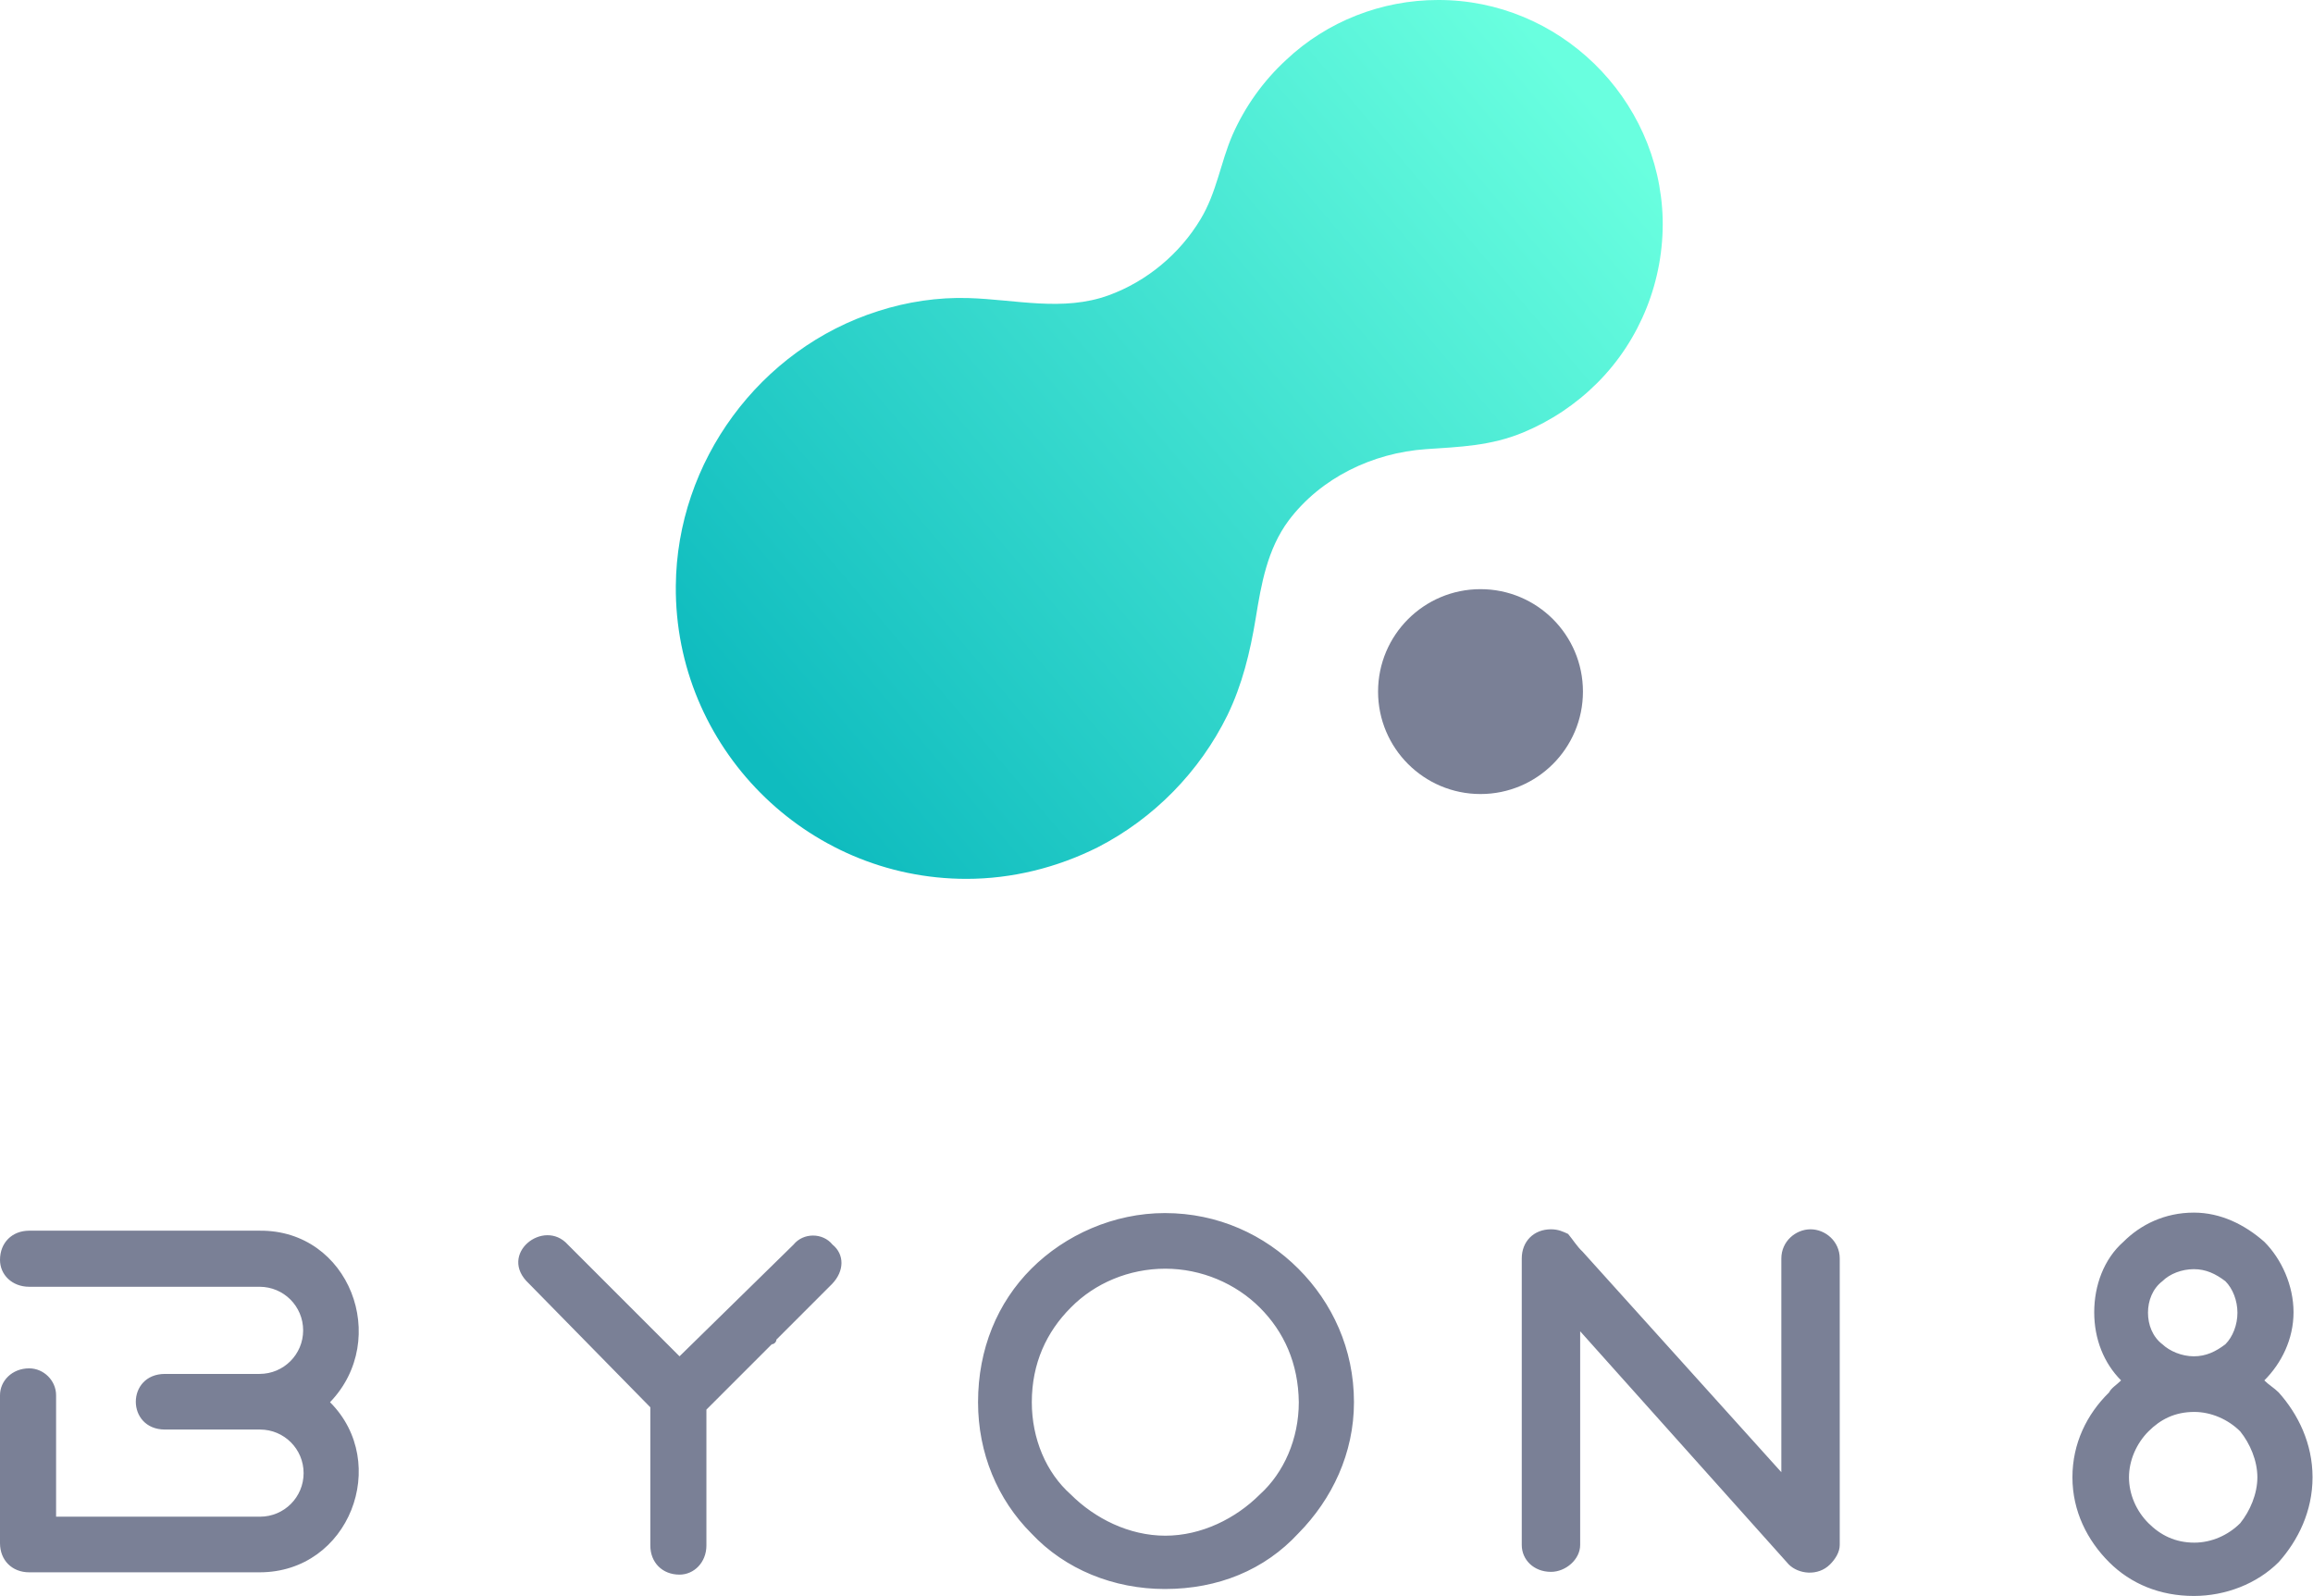
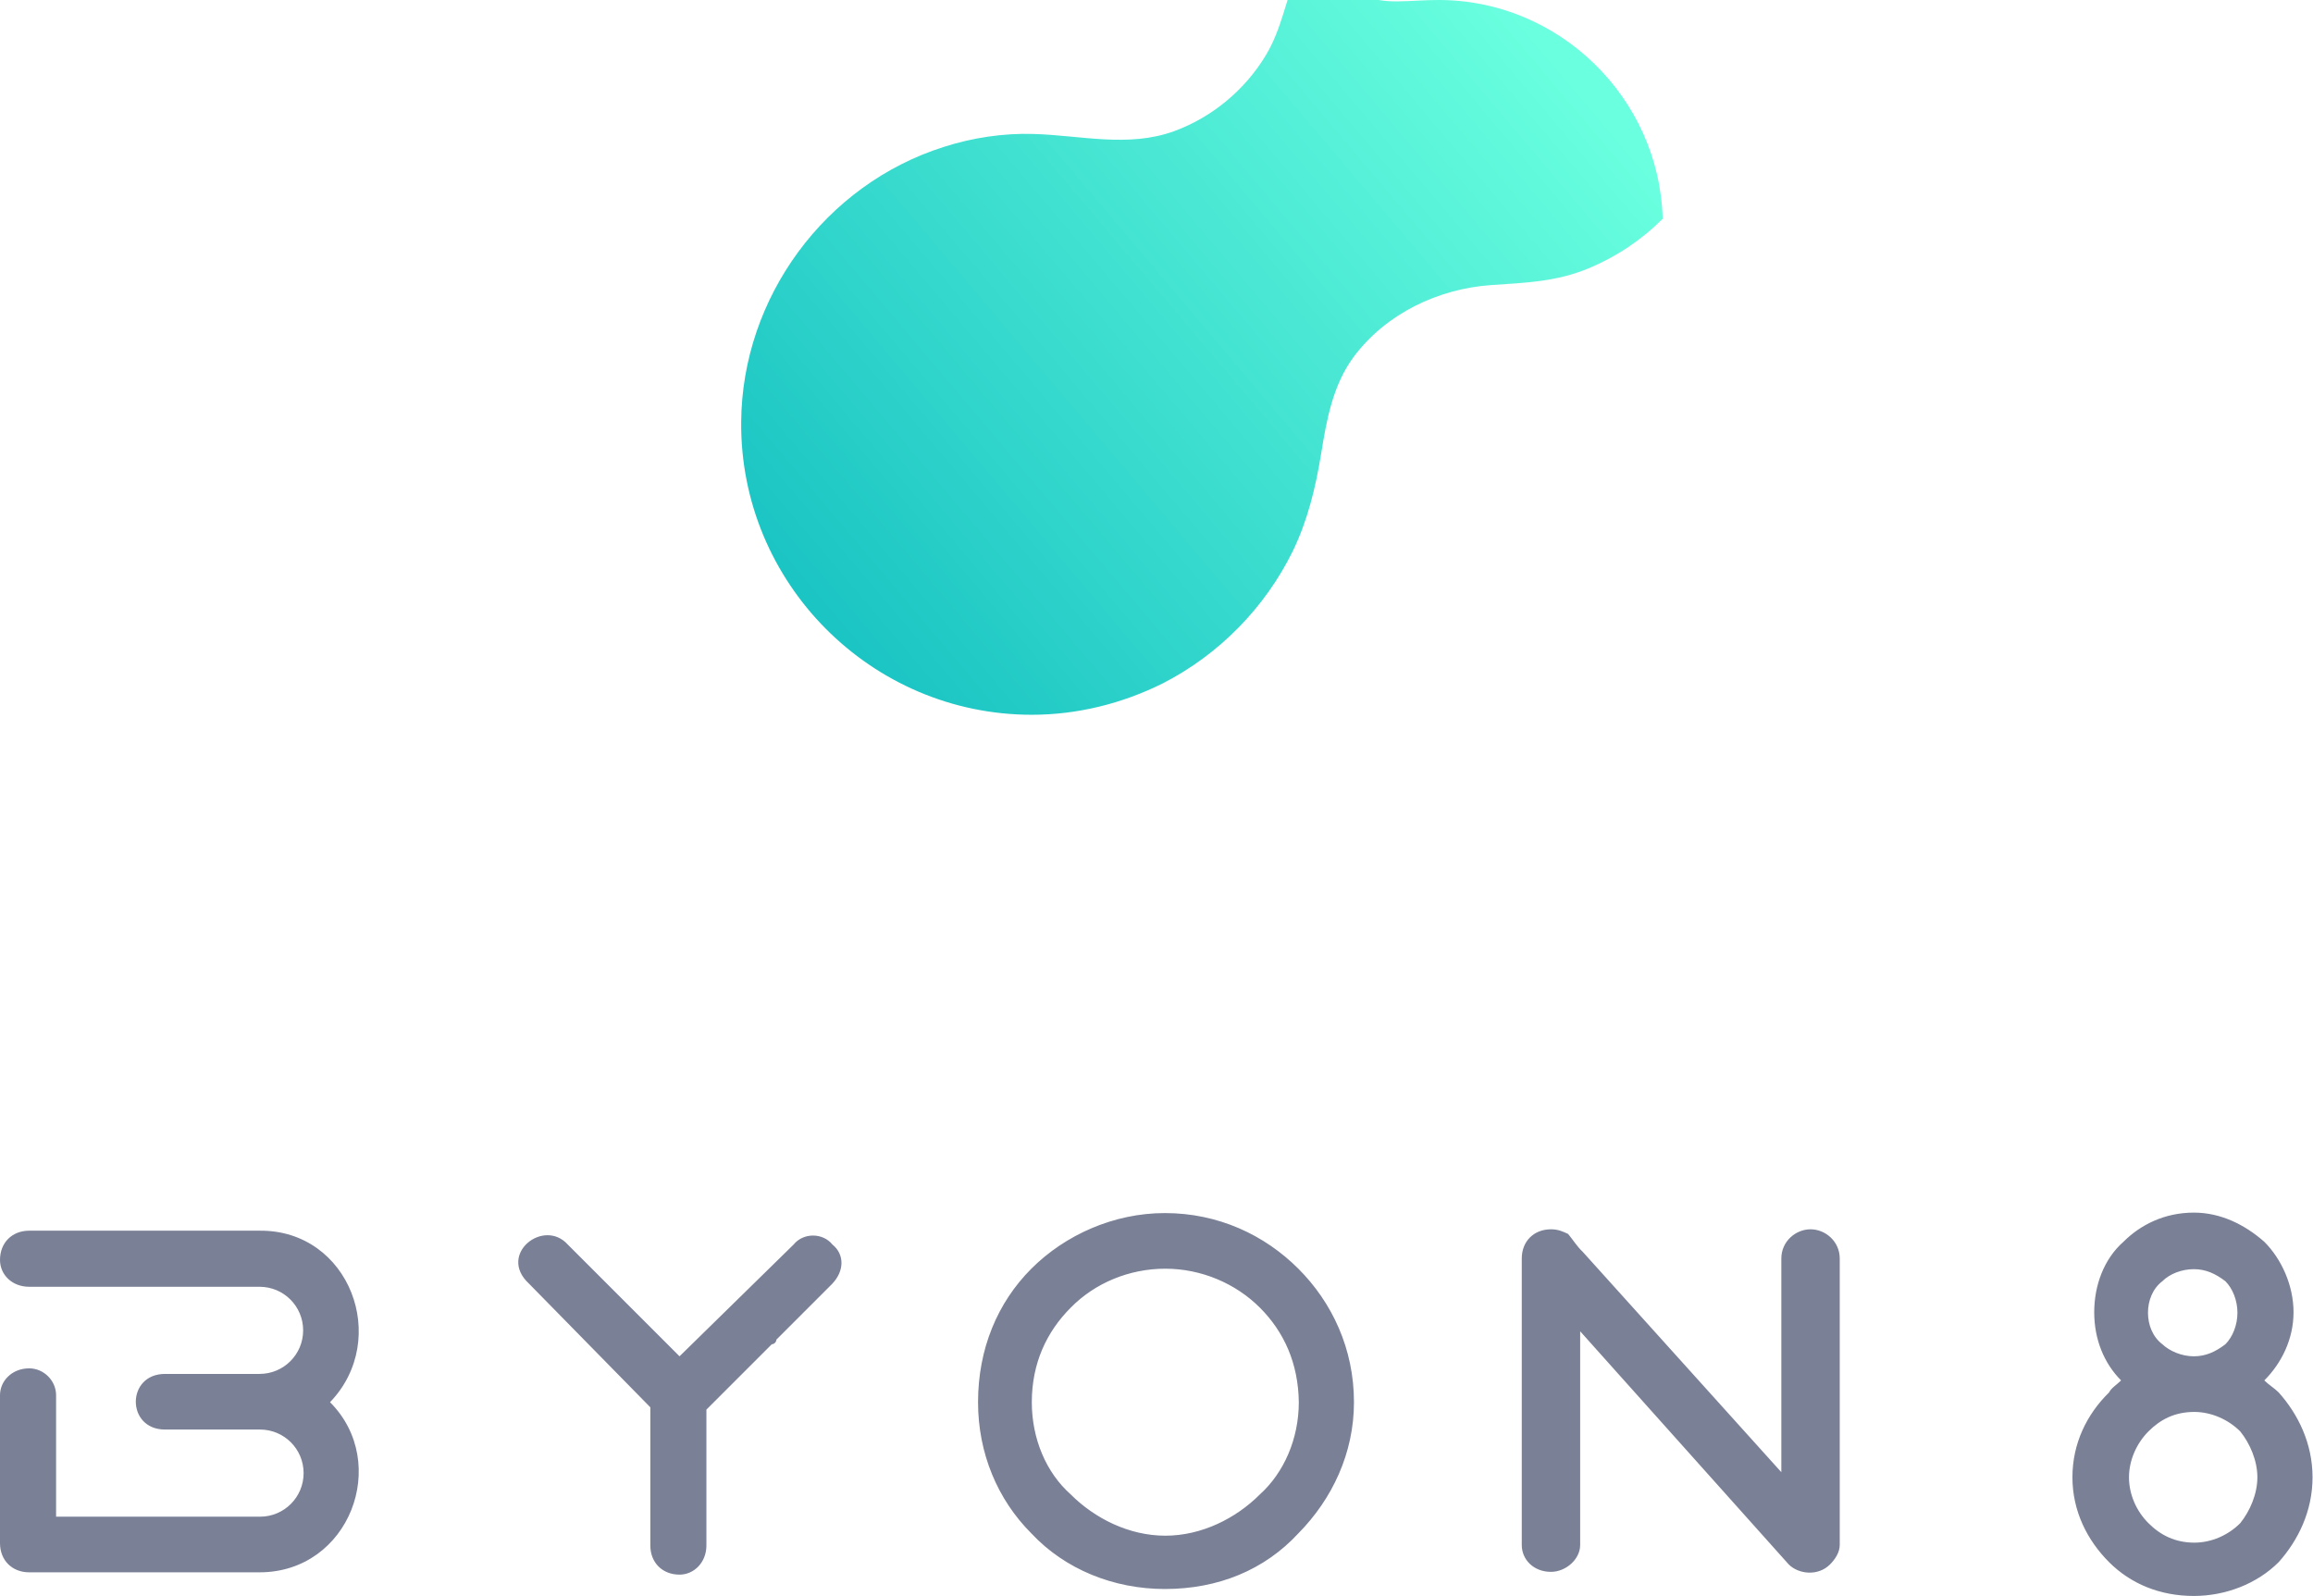
<svg xmlns="http://www.w3.org/2000/svg" version="1.1" id="Layer_1" x="0px" y="0px" viewBox="0 0 499 344.4" style="enable-background:new 0 0 499 344.4;" xml:space="preserve">
  <style type="text/css">
	.st0{fill:url(#SVGID_1_);}
	.st1{fill:#7A8096;}
</style>
  <g>
    <g>
      <linearGradient id="SVGID_1_" gradientUnits="userSpaceOnUse" x1="338.774" y1="16.581" x2="164.371" y2="164.082">
        <stop offset="0" style="stop-color:#69FFDF" />
        <stop offset="1" style="stop-color:#0FBCBF" />
      </linearGradient>
-       <path class="st0" d="M358.7,47.2c0.3,13.2-4.8,26.1-14.1,35.4c-4.6,4.6-10,8.2-16,10.7c-7,2.9-13.6,3.1-21,3.6    c-11.4,0.8-22.6,6.1-29.6,15.4c-4.6,6.2-5.9,13.7-7.1,21.1c-1.2,7.3-2.9,14.3-6.1,20.9c-6,12.2-15.9,22.3-28,28.5    c-8.8,4.4-18.5,6.8-28.3,6.8c-34.7,0-63-28.5-62.7-63.2c0.2-26.8,18.1-51.2,43.7-59.3c6.2-2,12.9-3,19.4-2.8    c10.2,0.3,20.4,3,30.3-0.6c8.2-3,15.3-8.9,19.8-16.4c3.5-5.8,4.3-12.2,6.9-18.2c2.7-6.1,6.6-11.6,11.6-16.2    C286.3,4.6,298.1,0,310.2,0C336.3-0.1,358,21.1,358.7,47.2z" />
-       <circle class="st1" cx="319.4" cy="149.2" r="22.1" />
+       <path class="st0" d="M358.7,47.2c-4.6,4.6-10,8.2-16,10.7c-7,2.9-13.6,3.1-21,3.6    c-11.4,0.8-22.6,6.1-29.6,15.4c-4.6,6.2-5.9,13.7-7.1,21.1c-1.2,7.3-2.9,14.3-6.1,20.9c-6,12.2-15.9,22.3-28,28.5    c-8.8,4.4-18.5,6.8-28.3,6.8c-34.7,0-63-28.5-62.7-63.2c0.2-26.8,18.1-51.2,43.7-59.3c6.2-2,12.9-3,19.4-2.8    c10.2,0.3,20.4,3,30.3-0.6c8.2-3,15.3-8.9,19.8-16.4c3.5-5.8,4.3-12.2,6.9-18.2c2.7-6.1,6.6-11.6,11.6-16.2    C286.3,4.6,298.1,0,310.2,0C336.3-0.1,358,21.1,358.7,47.2z" />
    </g>
    <g>
      <path class="st1" d="M251.3,261.7c11.5,0,21.5,4.7,28.8,12s12,17.3,12,28.8c0,11-4.7,20.9-12,28.3c-7.3,7.9-17.3,12-28.8,12    c-11,0-21.5-4.2-28.8-12c-7.3-7.3-11.5-17.3-11.5-28.3c0-11.5,4.2-21.5,11.5-28.8S240.3,261.7,251.3,261.7z M473.3,292.6    c2.6,0,4.7-1,6.8-2.6c1.6-1.6,2.6-4.2,2.6-6.8c0-2.6-1-5.2-2.6-6.8c-2.1-1.6-4.2-2.6-6.8-2.6c-2.6,0-5.2,1-6.8,2.6    c-2.1,1.6-3.1,4.2-3.1,6.8c0,2.6,1,5.2,3.1,6.8C468.1,291.5,470.7,292.6,473.3,292.6z M457.6,297.8c-3.7-3.7-5.8-8.9-5.8-14.7    s2.1-11.5,6.3-15.2c3.7-3.7,8.9-6.3,15.2-6.3c5.8,0,11,2.6,15.2,6.3c3.7,3.7,6.3,9.4,6.3,15.2s-2.6,11-6.3,14.7    c1,1,2.1,1.6,3.1,2.6c4.2,4.7,7.3,11,7.3,18.3s-3.1,13.6-7.3,18.3c-4.7,4.7-11.5,7.3-18.3,7.3c-7.3,0-13.6-2.6-18.3-7.3    c-4.7-4.7-7.9-11-7.9-18.3s3.1-13.6,7.9-18.3C455.5,299.4,456.6,298.8,457.6,297.8z M483.3,308.8c-2.6-2.6-6.3-4.2-9.9-4.2    c-4.2,0-7.3,1.6-9.9,4.2c-2.6,2.6-4.2,6.3-4.2,9.9c0,3.7,1.6,7.3,4.2,9.9c2.6,2.6,5.8,4.2,9.9,4.2c3.7,0,7.3-1.6,9.9-4.2    c2.1-2.6,3.7-6.3,3.7-9.9C487,315.1,485.4,311.4,483.3,308.8z M179.6,268.5c-2.1-2.6-6.3-2.6-8.4,0l-24.6,24.1l-24.1-24.1    c-5.2-5.8-15.2,2.1-8.4,8.4l26.2,26.7v29.8c0,3.7,2.6,6.3,6.3,6.3c3.1,0,5.8-2.6,5.8-6.3v-29.3l14.1-14.1c0.5,0,1-0.5,1-1l12-12    C182.2,274.2,182.2,270.6,179.6,268.5z M71.2,302.5c13.1,13.1,4.2,36.7-15.2,36.7H6.3c-3.7,0-6.3-2.6-6.3-6.3v-31.9    c0-3.1,2.6-5.8,6.3-5.8c3.1,0,5.8,2.6,5.8,5.8v26.2h44c5.2,0,9.4-4.2,9.4-9.4c0-5.2-4.2-9.4-9.4-9.4H35.6c-8.4,0-8.4-12,0-12H56    c5.2,0,9.4-4.2,9.4-9.4c0-5.2-4.2-9.4-9.4-9.4H6.3c-3.7,0-6.3-2.6-6.3-5.8c0-3.7,2.6-6.3,6.3-6.3H56    C75.4,265.3,84.3,288.9,71.2,302.5z M341.4,270l42.9,47.6v-46.1c0-3.7,3.1-6.3,6.3-6.3s6.3,2.6,6.3,6.3v61.8c0,1.6-1,3.1-2.1,4.2    c-2.6,2.6-6.8,2.1-8.9,0l-45-50.3v46.1c0,3.1-3.1,5.8-6.3,5.8c-3.7,0-6.3-2.6-6.3-5.8v-61.8c0-3.7,2.6-6.3,6.3-6.3    c1.6,0,2.6,0.5,3.7,1C339.3,267.4,340.3,269,341.4,270z M271.8,282.1c-5.2-5.2-12.6-8.4-20.4-8.4s-15.2,3.1-20.4,8.4    c-5.2,5.2-8.4,12-8.4,20.4c0,7.9,3.1,15.2,8.4,19.9c5.2,5.2,12.6,8.9,20.4,8.9s15.2-3.7,20.4-8.9c5.2-4.7,8.4-12,8.4-19.9    C280.1,294.1,277,287.3,271.8,282.1z" />
    </g>
  </g>
</svg>